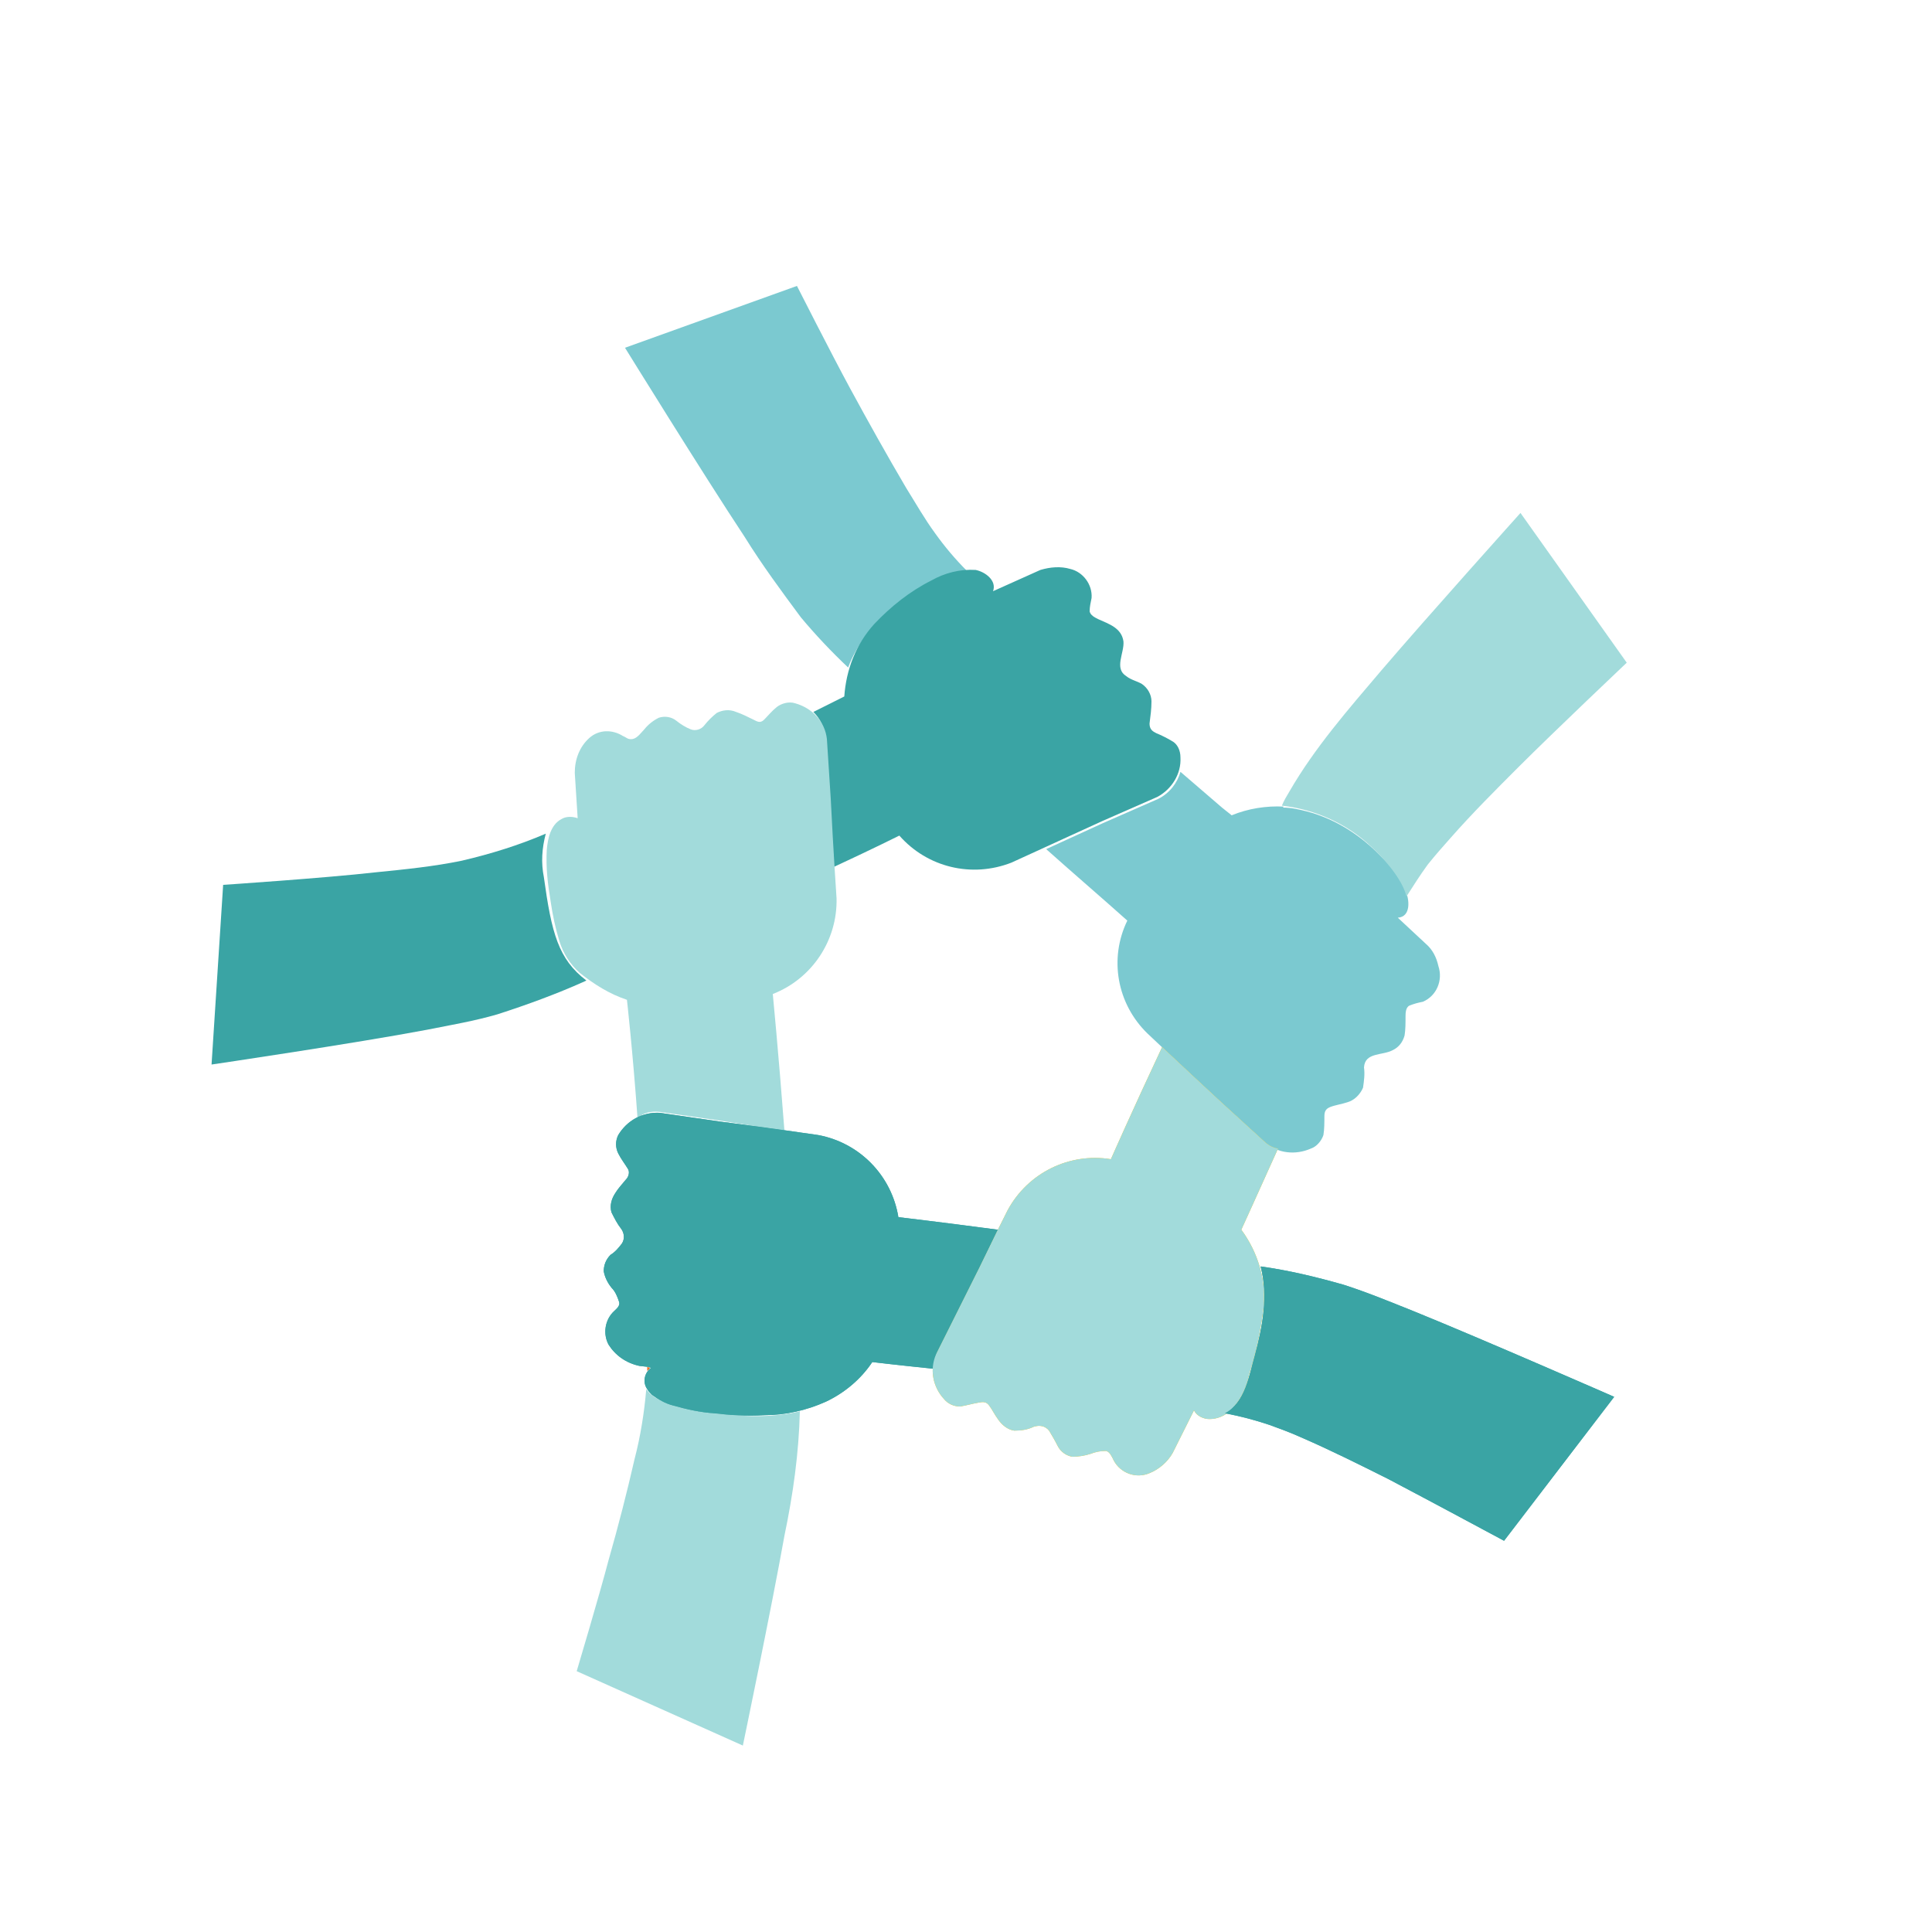
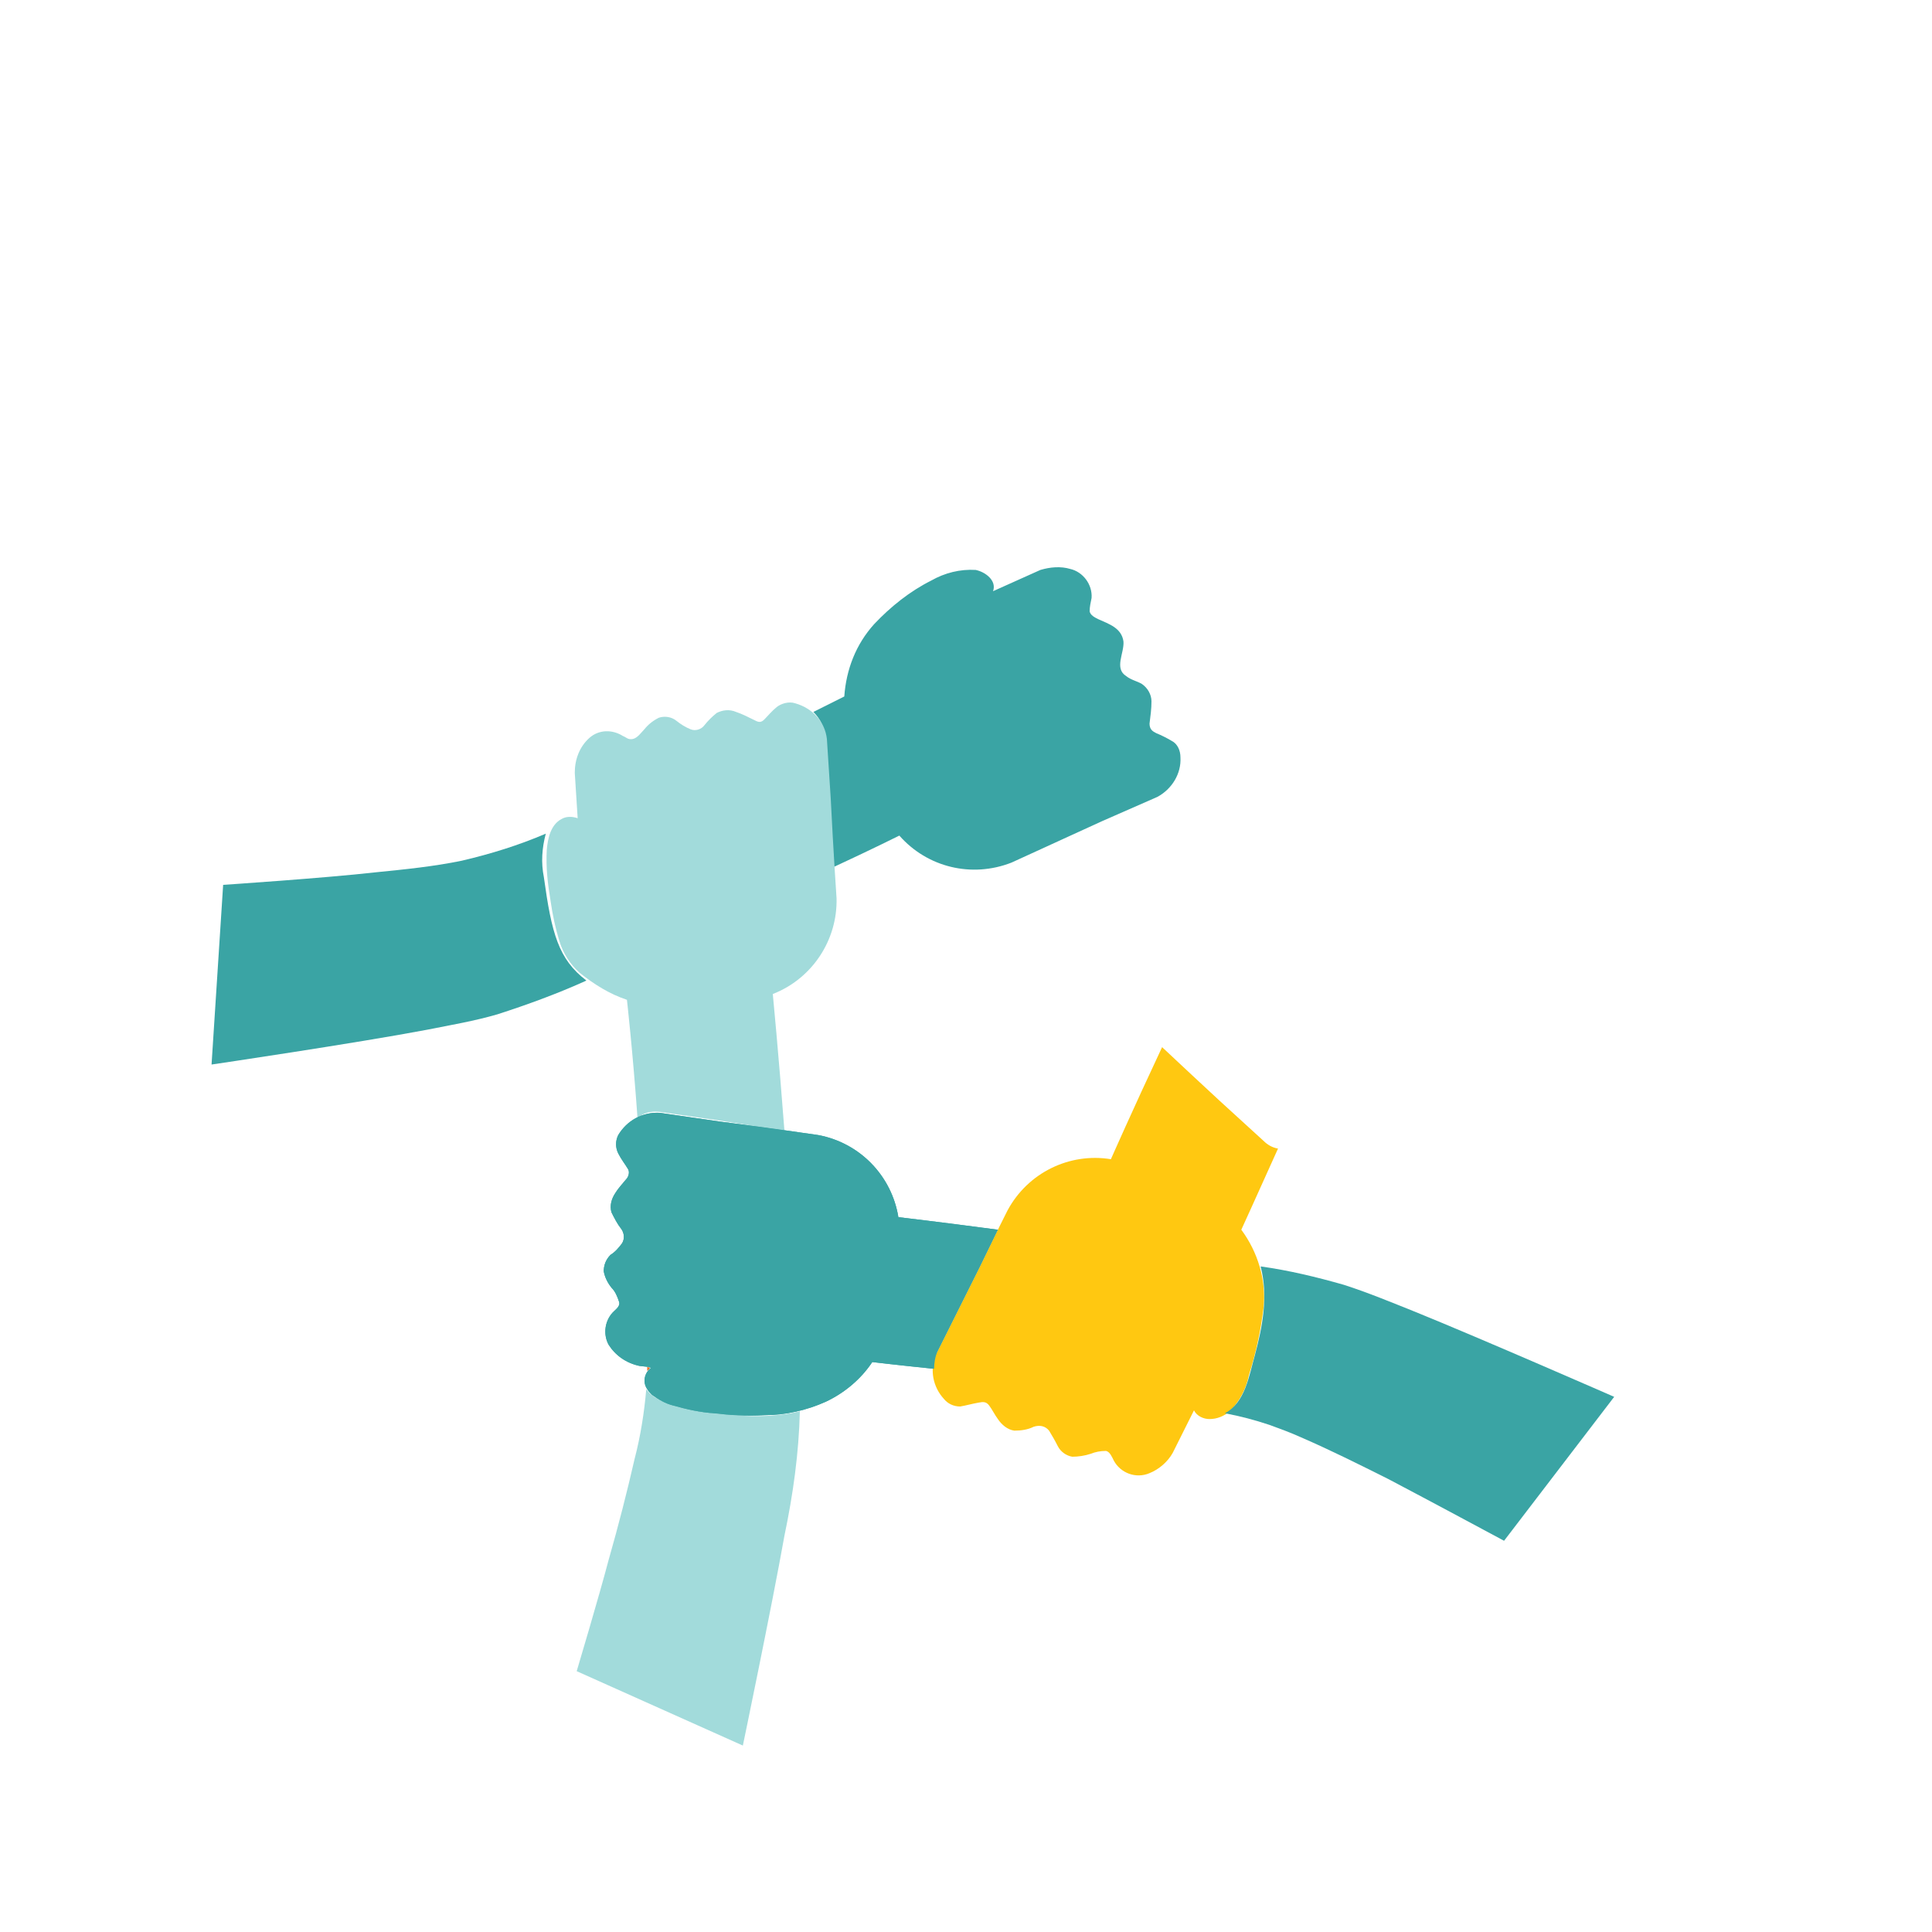
<svg xmlns="http://www.w3.org/2000/svg" version="1.1" id="Layer_1" x="0px" y="0px" viewBox="0 0 200 200" style="enable-background:new 0 0 200 200;" xml:space="preserve">
  <style type="text/css">
	.st0{fill:none;}
	.st1{fill:#7BC9D0;}
	.st2{fill:#3AA4A4;}
	.st3{fill:#EA7128;}
	.st4{fill:#A2DBDB;}
	.st5{fill:#FFC811;}
</style>
  <path class="st0" d="M116.6,95.2c-2.8-2.4-5.6-4.9-8.4-7.4l-3.5,1.6c-4.1,1.6-8.7,0.5-11.6-2.8c0,0-2.8,1.3-6.9,3.3l0.2,3.1  c0.2,4.4-2.5,8.4-6.6,9.9c0,0,0.6,6.2,1.2,14.1l3.5,0.5c4.3,0.8,7.7,4.2,8.3,8.5c0,0,4.3,0.5,10.4,1.3l1-2c2.1-3.8,6.3-6,10.6-5.3  c0,0,2.3-5,5.4-11.6l-1.7-1.6C115.6,103.8,114.8,99.1,116.6,95.2z" />
-   <path class="st1" d="M96.4,60.3c1.1-0.7,2.4-1.1,3.7-1.2c-1.2-1.2-2.3-2.5-3.3-3.9c-1.1-1.5-2-3.1-3-4.7c-2-3.4-3.9-6.8-5.8-10.3  s-5.5-10.6-5.5-10.6l-17.8,6.4c0,0,8.1,13.1,12.4,19.6c1.8,2.9,3.8,5.6,5.8,8.3l0,0c1.5,1.8,3.2,3.6,4.9,5.2  C89.6,64.3,94.1,61.6,96.4,60.3z" />
-   <path class="st1" d="M119.9,82.7l-5.7,2.5l-3.5,1.6l-2.4,1.1c2.8,2.5,5.6,4.9,8.4,7.4c-1.9,3.9-1.1,8.6,2.1,11.7l1.7,1.6l3.1,2.9  l2.8,2.6l4.6,4.2c1.3,1.1,3.1,1.3,4.7,0.6c0.6-0.2,1.1-0.8,1.3-1.4c0.1-0.6,0.1-1.3,0.1-1.9c0-0.5,0.1-0.8,0.6-1s1.2-0.3,1.8-0.5  c0.7-0.2,1.3-0.8,1.6-1.5c0.1-0.7,0.2-1.4,0.1-2.1c0.1-1.6,1.9-1.2,3-1.8c0.6-0.3,1-0.8,1.2-1.5c0.1-0.6,0.1-1.3,0.1-1.9  c0-0.4,0-1,0.4-1.2c0.5-0.2,0.9-0.3,1.4-0.4c1.4-0.6,2.1-2.2,1.6-3.7c-0.2-0.9-0.6-1.7-1.3-2.3l-2.9-2.7c1.4-0.1,1.2-1.9,0.8-2.8  c-0.6-1.3-1.4-2.5-2.5-3.5c-2.1-2.2-4.7-3.9-7.7-4.7c-0.8-0.2-1.6-0.4-2.5-0.4l0.1-0.1c-1.8-0.1-3.7,0.2-5.4,0.9l-1-0.8l0,0  l-4.3-3.7C121.9,81,121.1,82.1,119.9,82.7z" />
  <path class="st2" d="M56.3,90.8c-0.3-1.5-0.2-3,0.2-4.5c-2.8,1.2-5.7,2.1-8.7,2.8c-2.9,0.6-5.9,0.9-8.9,1.2  c-5.3,0.6-15.8,1.3-15.8,1.3l-1.2,18.6c0,0,14.9-2.2,22.3-3.6c2.5-0.5,4.9-0.9,7.3-1.6c3.1-1,6.1-2.1,9-3.4l0.2-0.1  C57.8,99.3,57.1,96.6,56.3,90.8L56.3,90.8z" />
  <path class="st2" d="M85.8,82.6l0.2,3.8l0.2,3.4c4.1-1.9,6.9-3.3,6.9-3.3c2.9,3.3,7.5,4.4,11.6,2.8l3.5-1.6l2.4-1.1l3.5-1.6l5.7-2.5  c1.5-0.8,2.5-2.4,2.4-4.1c0-0.7-0.3-1.4-0.9-1.7c-0.5-0.3-1.1-0.6-1.6-0.8c-0.4-0.2-0.7-0.4-0.7-1c0.1-0.8,0.2-1.5,0.2-2.3  c0-0.7-0.4-1.4-1-1.8c-0.5-0.3-1.1-0.4-1.6-0.8c-1.3-0.8-0.2-2.4-0.3-3.6c-0.2-1.4-1.5-1.8-2.6-2.3c-0.4-0.2-0.8-0.4-0.9-0.8  c0-0.5,0.1-0.9,0.2-1.4c0.1-1.4-0.9-2.7-2.2-3c-1-0.3-2.1-0.2-3.1,0.1l-4.9,2.2c0.4-1.1-0.8-2-1.8-2.2c-1.6-0.1-3.2,0.3-4.6,1.1  c-2.2,1.1-4.2,2.7-5.9,4.5c-1.9,2.1-2.9,4.7-3.1,7.5l-3.2,1.6c0.7,0.7,1.1,1.5,1.2,2.5L85.8,82.6z" />
  <path class="st3" d="M67.3,141.6l-0.3-0.1c0,0.1,0,0.3,0,0.4C67.1,141.9,67.2,141.7,67.3,141.6z" />
  <path class="st4" d="M68.3,115.1l6.2,0.9l3.8,0.6l2.9,0.4c-0.6-7.9-1.2-14.1-1.2-14.1c4.1-1.6,6.7-5.6,6.6-9.9l-0.2-3.1l-0.2-3.4  l-0.2-3.8l-0.4-6.2c-0.2-1.8-1.5-3.2-3.3-3.7c-0.6-0.2-1.4,0-1.9,0.4c-0.5,0.4-0.9,0.9-1.3,1.3s-0.7,0.2-1.1,0  c-0.6-0.3-1.2-0.6-1.8-0.8c-0.7-0.3-1.4-0.2-2,0.1c-0.5,0.4-0.9,0.8-1.3,1.3c-0.3,0.4-0.9,0.6-1.4,0.4c-0.5-0.2-1-0.5-1.5-0.9  c-0.5-0.4-1.2-0.5-1.8-0.3c-0.6,0.3-1.1,0.7-1.5,1.2c-0.3,0.3-0.7,0.9-1.2,1s-0.7-0.2-1-0.3c-1.1-0.7-2.5-0.7-3.5,0.2  c-1,0.9-1.5,2.2-1.5,3.6l0.3,4.7c-0.6-0.2-1.2-0.2-1.7,0.1c-1.1,0.6-1.4,2-1.5,3.2c-0.1,1.8,0.1,3.5,0.4,5.3  c0.2,1.4,0.5,2.8,0.9,4.1c0.4,1.3,1.1,2.4,2.1,3.3c1.5,1.2,3.1,2.2,4.9,2.8c0,0,0.6,5.3,1.1,12.3C66.5,115.2,67.4,115,68.3,115.1z" />
  <path class="st4" d="M76.2,146.5c-6.2-0.4-8.6-1.6-9.3-2.7c-0.2,2.4-0.6,4.9-1.2,7.2c-0.8,3.5-1.7,7-2.7,10.5  c-1,3.8-3.3,11.5-3.3,11.5l17.2,7.7c0,0,3-14.4,4.3-21.7c0.9-4.3,1.5-8.6,1.6-12.9C80.7,146.6,78.4,146.7,76.2,146.5  C70,146.1,77.7,146.6,76.2,146.5z" />
  <path class="st2" d="M99.7,134.6l1.7-3.4l1.9-3.9c-6-0.8-10.3-1.3-10.3-1.3c-0.7-4.3-4-7.7-8.3-8.5l-3.5-0.5l-2.9-0.4l-3.8-0.5  l-6.2-0.9c-1.8-0.1-3.4,0.8-4.3,2.3c-0.3,0.6-0.3,1.3,0,1.9c0.3,0.6,0.7,1.1,1,1.6c0.2,0.3,0.1,0.8-0.2,1.1  c-0.4,0.5-0.8,0.9-1.1,1.4c-0.4,0.6-0.6,1.3-0.4,2c0.3,0.6,0.6,1.2,1,1.7c0.3,0.4,0.4,1,0.1,1.5c-0.3,0.4-0.7,0.9-1.2,1.2  c-0.5,0.5-0.7,1.1-0.7,1.7c0.1,0.6,0.4,1.2,0.8,1.7c0.4,0.4,0.6,0.9,0.8,1.5c0.1,0.4-0.3,0.7-0.5,0.9c-1,0.9-1.2,2.4-0.6,3.5  c0.7,1.1,1.8,1.9,3.2,2.2l0.9,0.1l0.3,0.1c-0.7,0.5-0.9,1.5-0.4,2.2c0.1,0.2,0.3,0.4,0.5,0.6c0.7,0.5,1.4,0.9,2.2,1.1  c1.4,0.4,2.8,0.7,4.2,0.8c1.7,0.2,3.4,0.3,5.2,0.2c2.2,0,4.4-0.5,6.4-1.4c1.9-0.9,3.6-2.3,4.8-4.1c0,0,2.5,0.3,6.4,0.7  c0-0.6,0.1-1.2,0.3-1.7L99.7,134.6z" />
-   <path class="st4" d="M142,87.7c2.3,2.2,3.3,3.9,3.6,5.1c0.7-1.1,1.4-2.2,2.2-3.3c0.8-1,1.6-1.9,2.4-2.8c2.2-2.5,4.6-4.9,7-7.3  c3.7-3.7,11.2-10.8,11.2-10.8l-11-15.5c0,0-9.7,10.8-14.4,16.3c-3.4,4-6.9,8-9.5,12.5c-0.3,0.5-0.6,1-0.8,1.5  C136.2,83.8,139.5,85.3,142,87.7C144.4,89.9,140.4,86.2,142,87.7z" />
  <path class="st5" d="M129.3,142.3c0.7-2.2,1.2-4.5,1.5-6.9c0.3-2.9-0.6-5.8-2.3-8.1c0,0,1.6-3.5,3.8-8.4c-0.6-0.1-1.1-0.4-1.5-0.8  l-4.6-4.2l-2.8-2.6l-3.1-2.9C117.2,115,115,120,115,120c-4.3-0.7-8.6,1.4-10.7,5.3l-1,2l-1.9,3.9l-1.7,3.4l-2.8,5.6  c-0.7,1.6-0.3,3.4,0.8,4.6c0.4,0.5,1,0.8,1.7,0.8c0.6-0.1,1.3-0.3,1.9-0.4c0.5-0.1,0.8-0.1,1.1,0.3s0.6,1,0.9,1.4  c0.4,0.6,1,1.1,1.7,1.2c0.7,0,1.4-0.1,2-0.4c0.6-0.2,1.2-0.1,1.6,0.4c0.3,0.5,0.6,1,0.9,1.6c0.3,0.6,0.9,1,1.5,1.1  c0.6,0,1.3-0.1,1.9-0.3c0.5-0.2,1-0.3,1.6-0.3c0.4,0.1,0.6,0.6,0.8,1c0.7,1.3,2.3,1.9,3.7,1.3c1-0.4,1.9-1.2,2.4-2.1l2.2-4.4  c0.3,0.6,1,0.9,1.6,0.9c0.8,0,1.5-0.3,2.1-0.8C128.3,145.1,129,143.8,129.3,142.3L129.3,142.3z" />
-   <path class="st2" d="M167.1,144.6c0,0-13.7-6-20.6-8.8c-2.5-1-4.9-2-7.4-2.8c-2.8-0.8-5.7-1.5-8.6-1.9c0.8,3.1,0.2,6.2-0.6,9.2  c-0.6,2.1-1,4.9-3.1,6c1.6,0.3,3.1,0.7,4.6,1.2c1.1,0.4,2.2,0.8,3.3,1.3c3,1.3,6,2.8,9,4.3c4,2.1,12,6.4,12,6.4L167.1,144.6z" />
  <path class="st2" d="M99.7,134.6l1.7-3.4l1.9-3.9c-6-0.8-10.3-1.3-10.3-1.3c-0.7-4.3-4-7.7-8.3-8.5l-3.5-0.5l-2.9-0.4l-3.8-0.5  l-6.2-0.9c-1.8-0.1-3.4,0.8-4.3,2.3c-0.3,0.6-0.3,1.3,0,1.9c0.3,0.6,0.7,1.1,1,1.6c0.2,0.3,0.1,0.8-0.2,1.1  c-0.4,0.5-0.8,0.9-1.1,1.4c-0.4,0.6-0.6,1.3-0.4,2c0.3,0.6,0.6,1.2,1,1.7c0.3,0.4,0.4,1,0.1,1.5c-0.3,0.4-0.7,0.9-1.2,1.2  c-0.5,0.5-0.7,1.1-0.7,1.7c0.1,0.6,0.4,1.2,0.8,1.7c0.4,0.4,0.6,0.9,0.8,1.5c0.1,0.4-0.3,0.7-0.5,0.9c-1,0.9-1.2,2.4-0.6,3.5  c0.7,1.1,1.8,1.9,3.2,2.2l0.9,0.1l0.3,0.1c-0.7,0.5-0.9,1.5-0.4,2.2c0.1,0.2,0.3,0.4,0.5,0.6c0.7,0.5,1.4,0.9,2.2,1.1  c1.4,0.4,2.8,0.7,4.2,0.8c1.7,0.2,3.4,0.3,5.2,0.2c2.2,0,4.4-0.5,6.4-1.4c1.9-0.9,3.6-2.3,4.8-4.1c0,0,2.5,0.3,6.4,0.7  c0-0.6,0.1-1.2,0.3-1.7L99.7,134.6z" />
-   <path class="st4" d="M129.3,142.3c0.7-2.2,1.2-4.5,1.5-6.9c0.3-2.9-0.6-5.8-2.3-8.1c0,0,1.6-3.5,3.8-8.4c-0.6-0.1-1.1-0.4-1.5-0.8  l-4.6-4.2l-2.8-2.6l-3.1-2.9C117.2,115,115,120,115,120c-4.3-0.7-8.6,1.4-10.7,5.3l-1,2l-1.9,3.9l-1.7,3.4l-2.8,5.6  c-0.7,1.6-0.3,3.4,0.8,4.6c0.4,0.5,1,0.8,1.7,0.8c0.6-0.1,1.3-0.3,1.9-0.4c0.5-0.1,0.8-0.1,1.1,0.3s0.6,1,0.9,1.4  c0.4,0.6,1,1.1,1.7,1.2c0.7,0,1.4-0.1,2-0.4c0.6-0.2,1.2-0.1,1.6,0.4c0.3,0.5,0.6,1,0.9,1.6c0.3,0.6,0.9,1,1.5,1.1  c0.6,0,1.3-0.1,1.9-0.3c0.5-0.2,1-0.3,1.6-0.3c0.4,0.1,0.6,0.6,0.8,1c0.7,1.3,2.3,1.9,3.7,1.3c1-0.4,1.9-1.2,2.4-2.1l2.2-4.4  c0.3,0.6,1,0.9,1.6,0.9c0.8,0,1.5-0.3,2.1-0.8C128.3,145.1,129,143.8,129.3,142.3L129.3,142.3z" />
  <path class="st2" d="M167.1,144.6c0,0-13.7-6-20.6-8.8c-2.5-1-4.9-2-7.4-2.8c-2.8-0.8-5.7-1.5-8.6-1.9c0.8,3.1,0.2,6.2-0.6,9.2  c-0.6,2.1-1,4.9-3.1,6c1.6,0.3,3.1,0.7,4.6,1.2c1.1,0.4,2.2,0.8,3.3,1.3c3,1.3,6,2.8,9,4.3c4,2.1,12,6.4,12,6.4L167.1,144.6z" />
</svg>